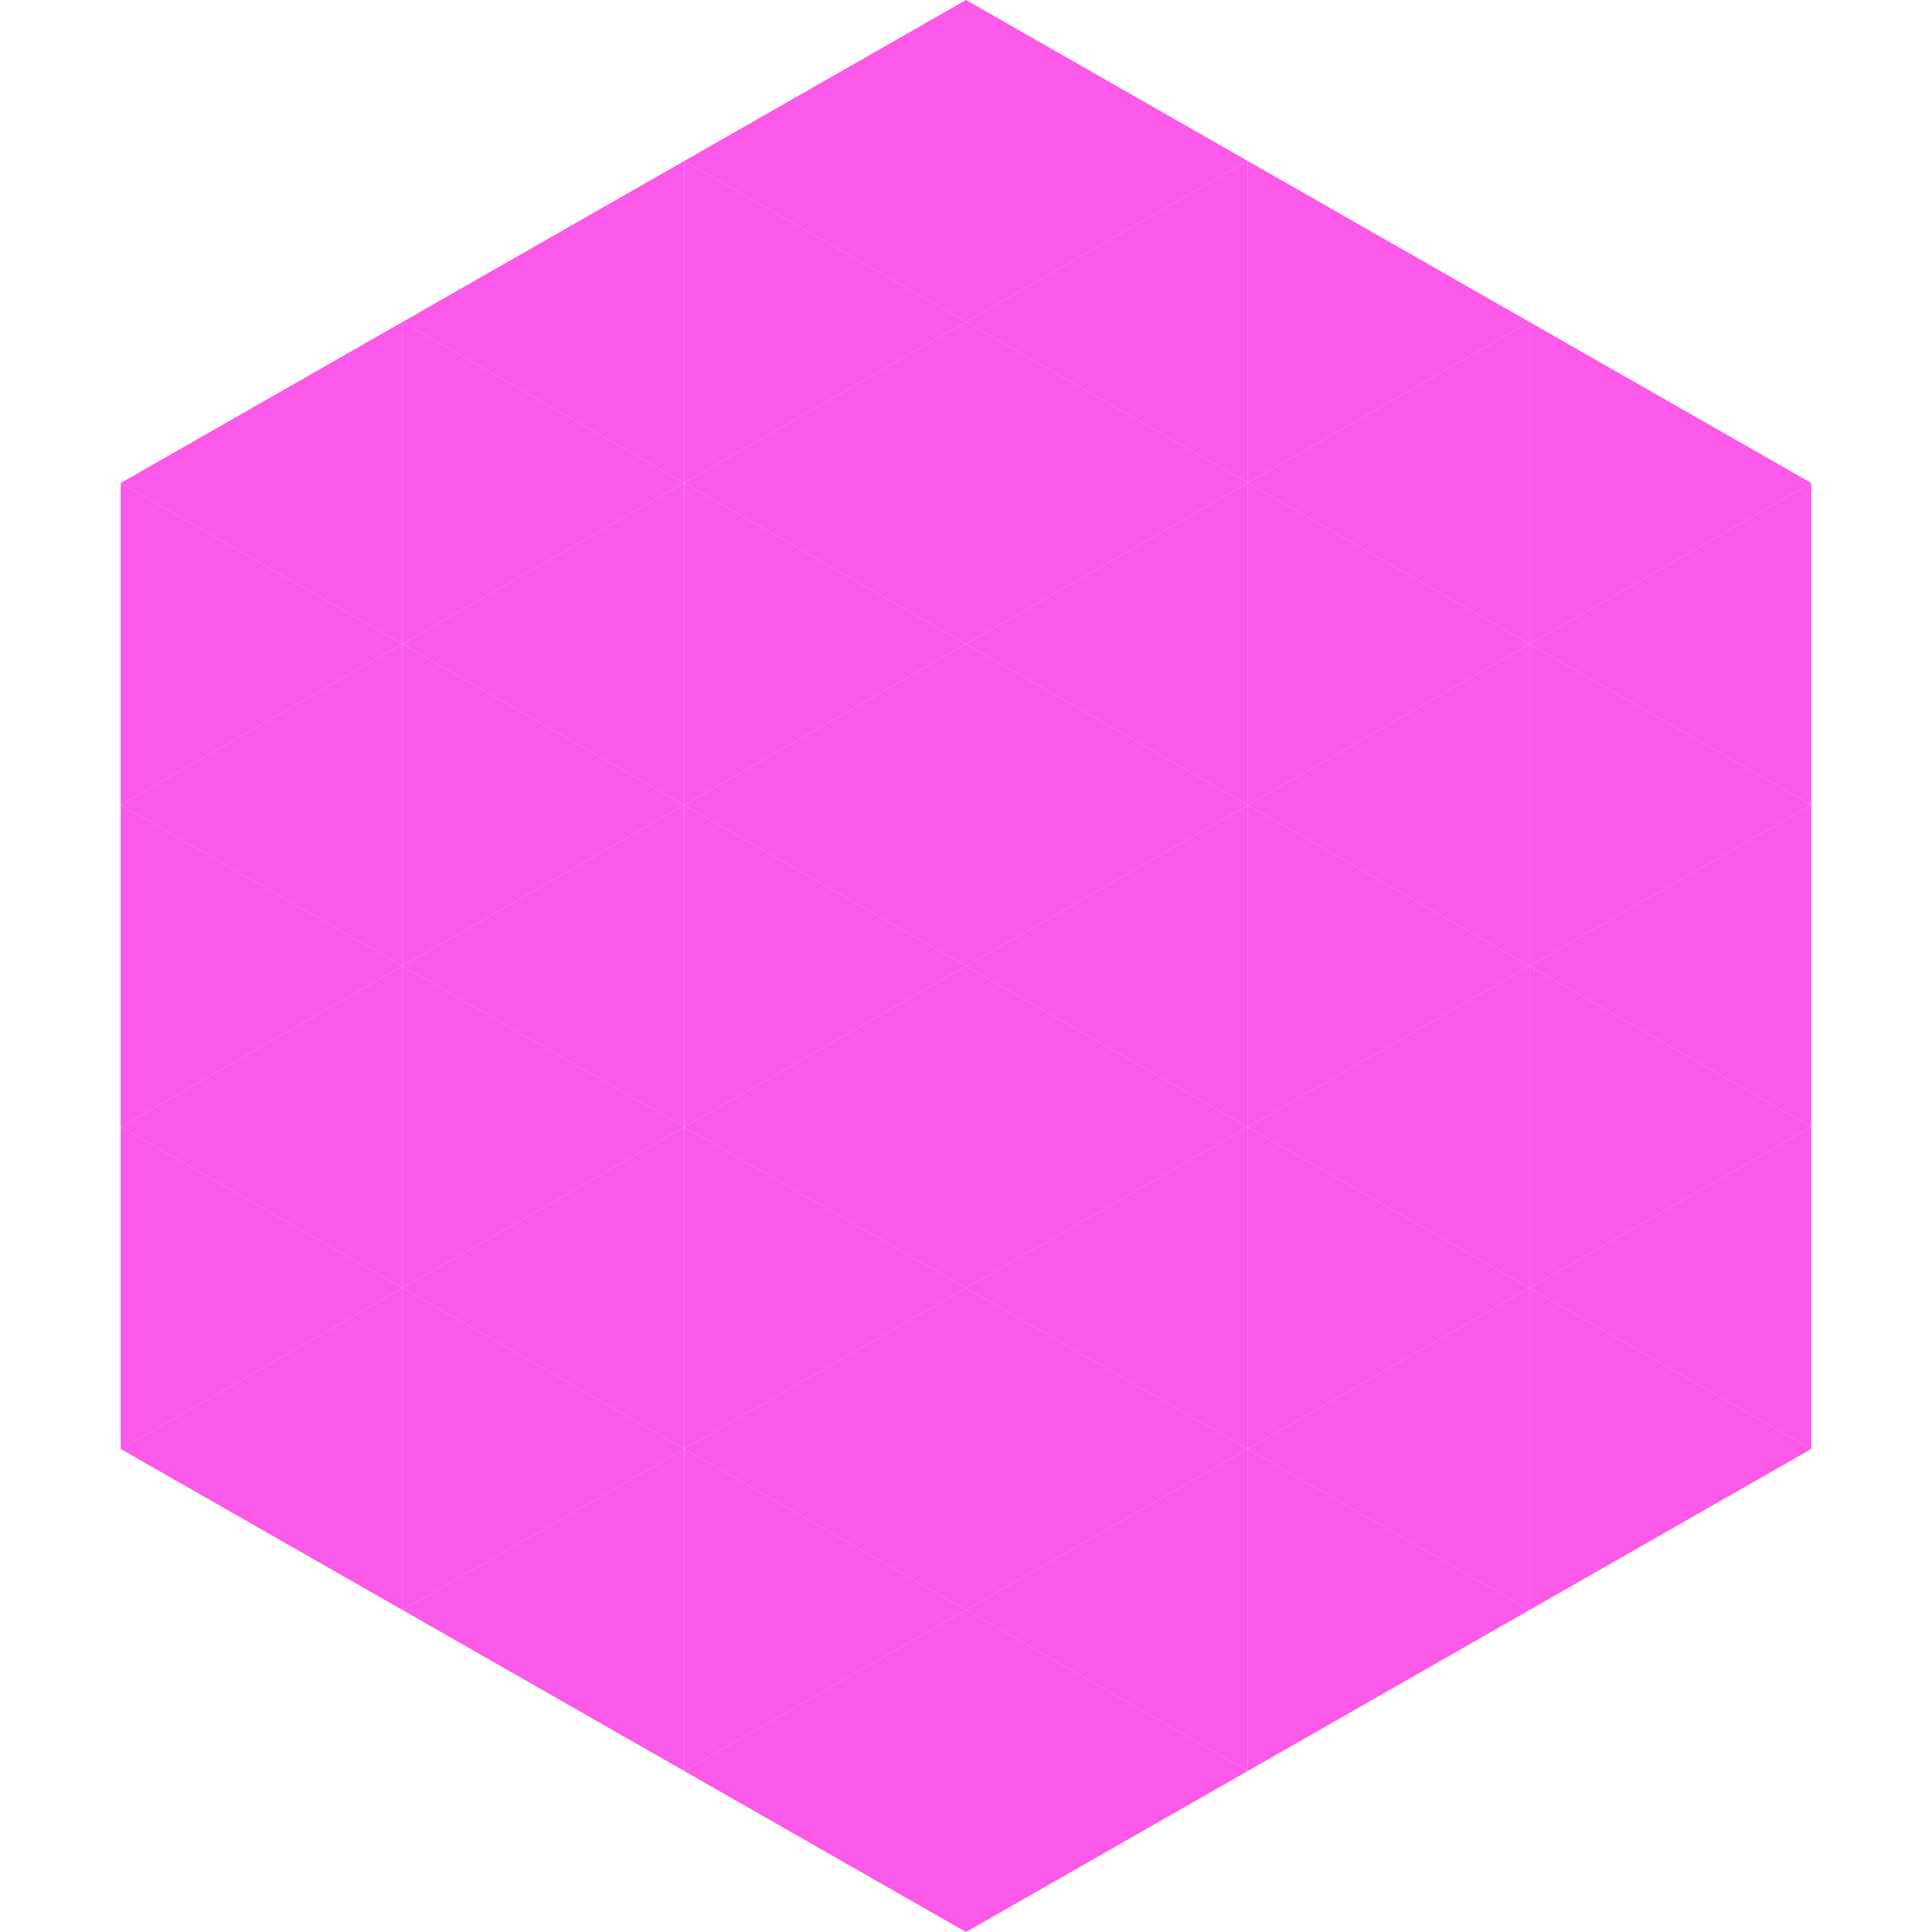
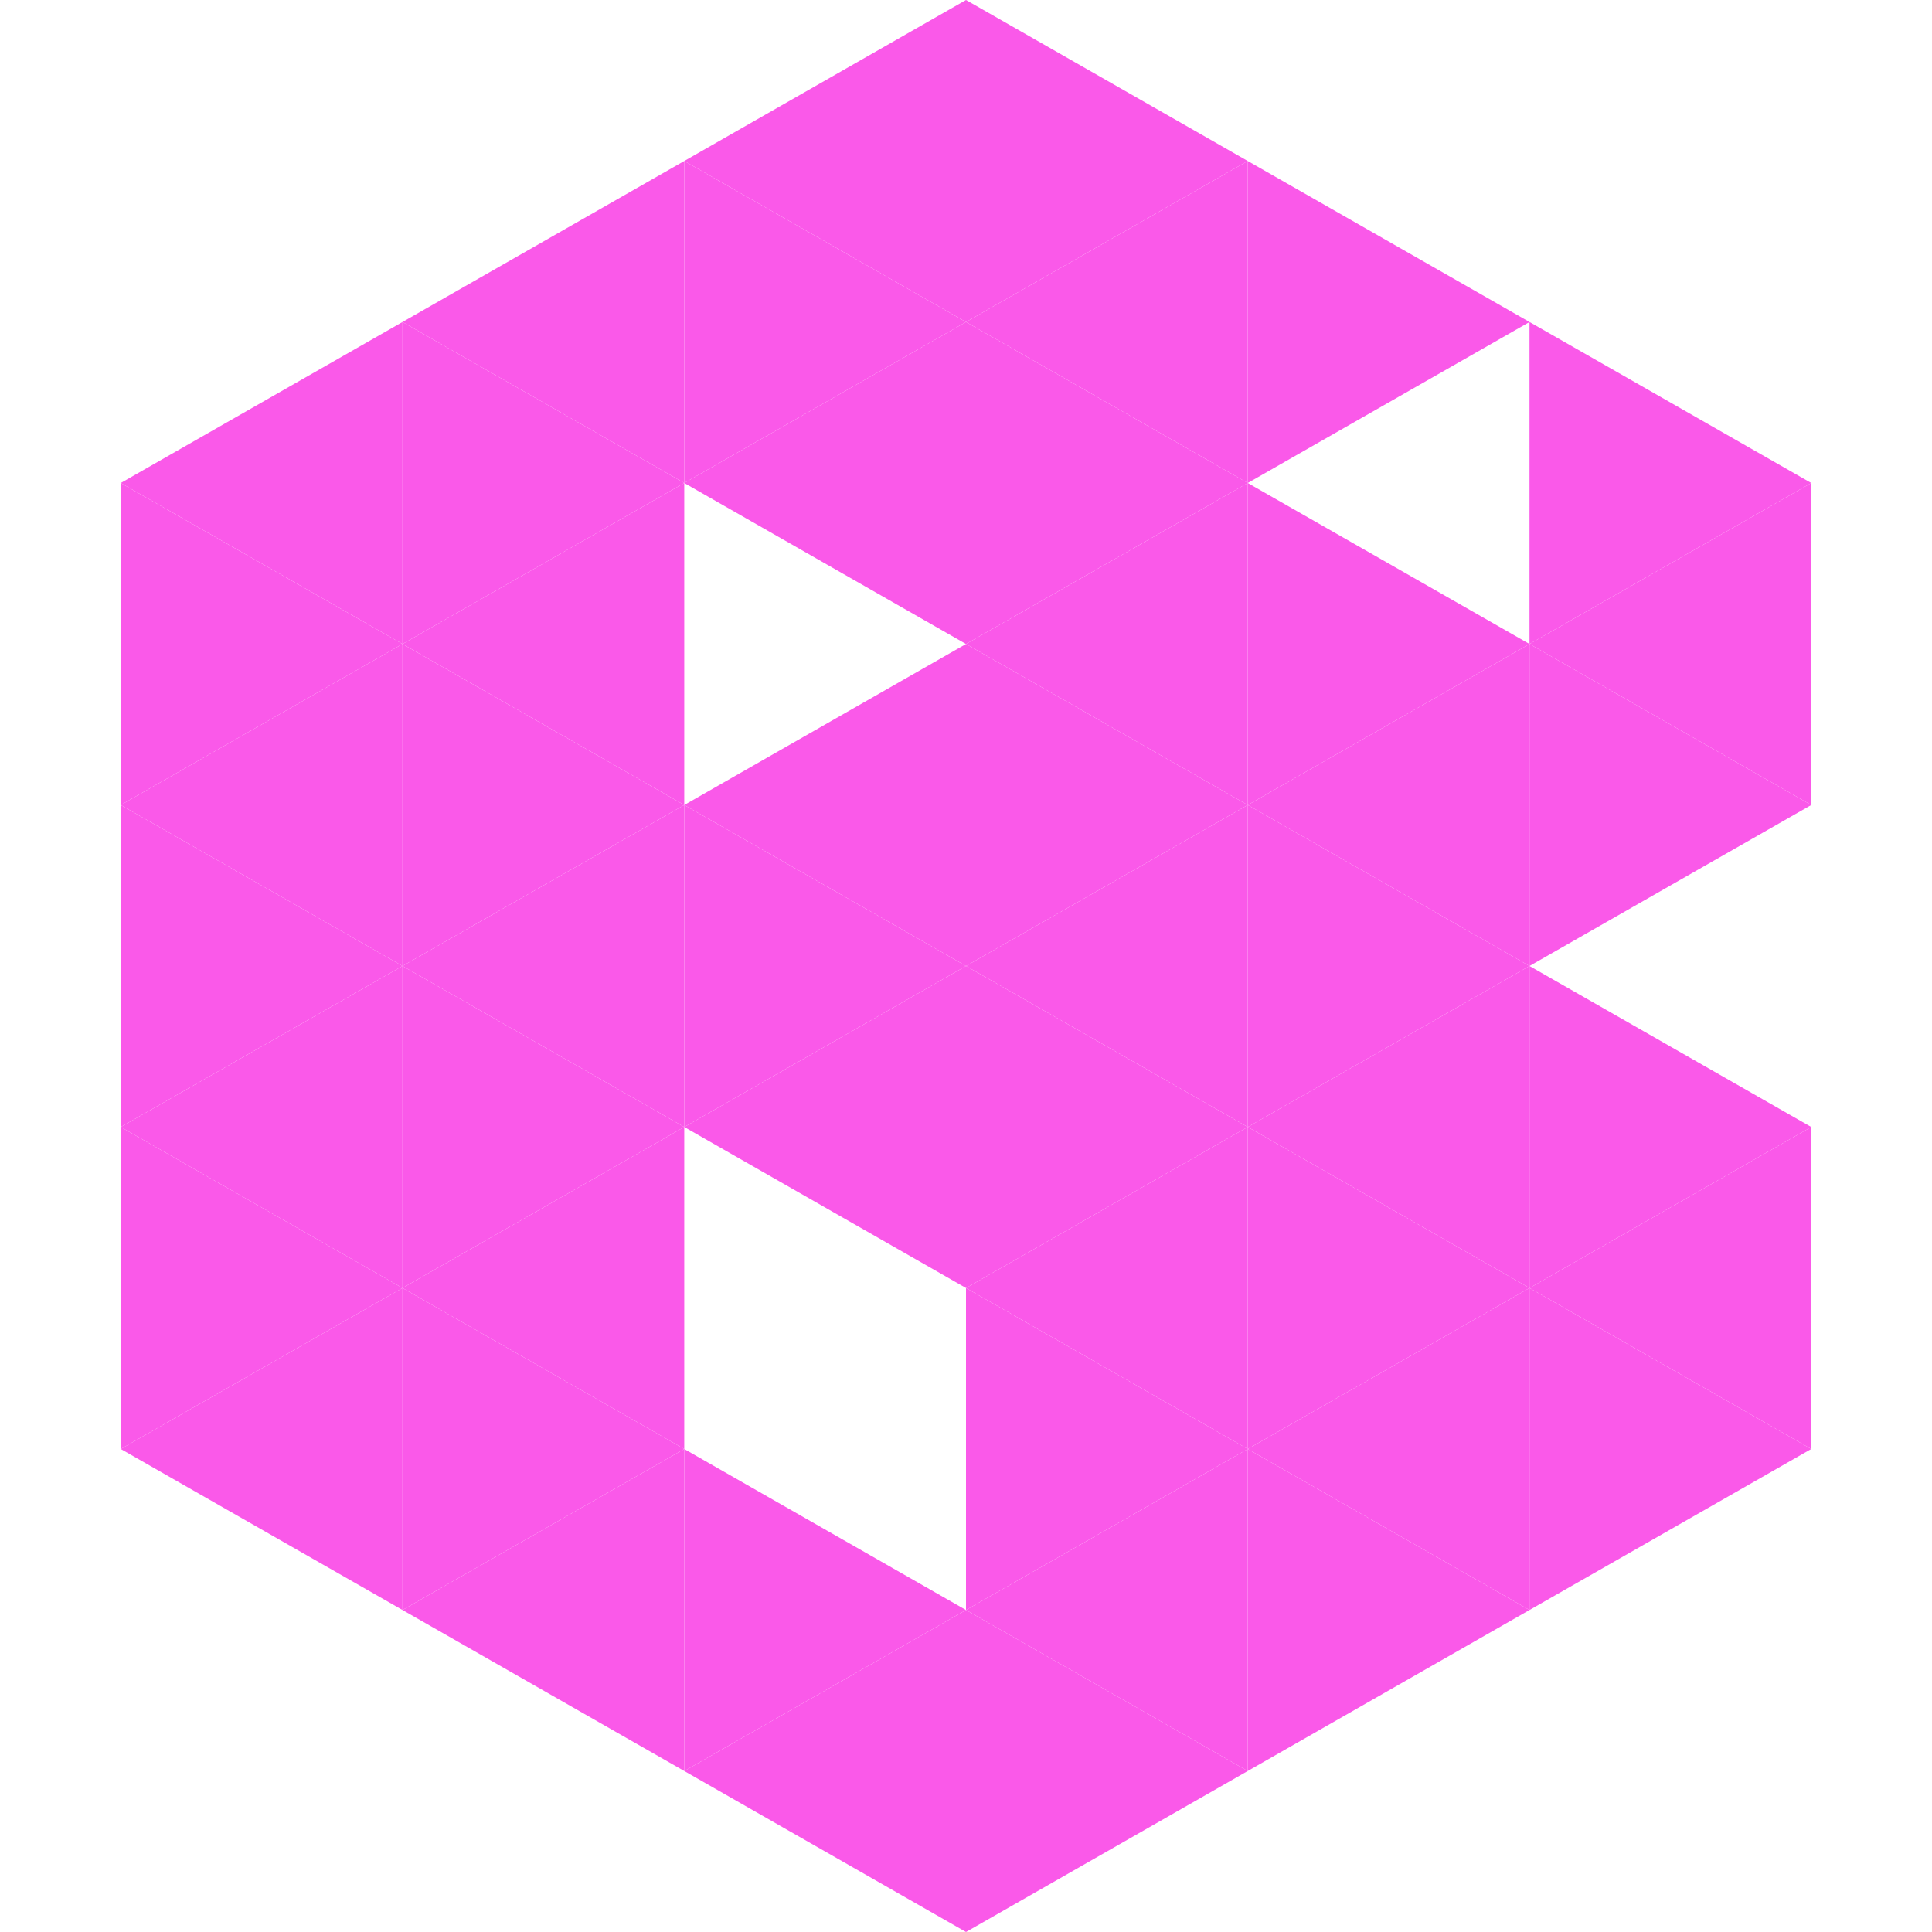
<svg xmlns="http://www.w3.org/2000/svg" width="240" height="240">
  <polygon points="50,40 15,60 50,80" style="fill:rgb(250,89,233)" />
  <polygon points="190,40 225,60 190,80" style="fill:rgb(250,89,233)" />
  <polygon points="15,60 50,80 15,100" style="fill:rgb(250,89,233)" />
  <polygon points="225,60 190,80 225,100" style="fill:rgb(250,89,233)" />
  <polygon points="50,80 15,100 50,120" style="fill:rgb(250,89,233)" />
  <polygon points="190,80 225,100 190,120" style="fill:rgb(250,89,233)" />
  <polygon points="15,100 50,120 15,140" style="fill:rgb(250,89,233)" />
-   <polygon points="225,100 190,120 225,140" style="fill:rgb(250,89,233)" />
  <polygon points="50,120 15,140 50,160" style="fill:rgb(250,89,233)" />
  <polygon points="190,120 225,140 190,160" style="fill:rgb(250,89,233)" />
  <polygon points="15,140 50,160 15,180" style="fill:rgb(250,89,233)" />
  <polygon points="225,140 190,160 225,180" style="fill:rgb(250,89,233)" />
  <polygon points="50,160 15,180 50,200" style="fill:rgb(250,89,233)" />
  <polygon points="190,160 225,180 190,200" style="fill:rgb(250,89,233)" />
  <polygon points="15,180 50,200 15,220" style="fill:rgb(255,255,255); fill-opacity:0" />
  <polygon points="225,180 190,200 225,220" style="fill:rgb(255,255,255); fill-opacity:0" />
  <polygon points="50,0 85,20 50,40" style="fill:rgb(255,255,255); fill-opacity:0" />
  <polygon points="190,0 155,20 190,40" style="fill:rgb(255,255,255); fill-opacity:0" />
  <polygon points="85,20 50,40 85,60" style="fill:rgb(250,89,233)" />
  <polygon points="155,20 190,40 155,60" style="fill:rgb(250,89,233)" />
  <polygon points="50,40 85,60 50,80" style="fill:rgb(250,89,233)" />
-   <polygon points="190,40 155,60 190,80" style="fill:rgb(250,89,233)" />
  <polygon points="85,60 50,80 85,100" style="fill:rgb(250,89,233)" />
  <polygon points="155,60 190,80 155,100" style="fill:rgb(250,89,233)" />
  <polygon points="50,80 85,100 50,120" style="fill:rgb(250,89,233)" />
  <polygon points="190,80 155,100 190,120" style="fill:rgb(250,89,233)" />
  <polygon points="85,100 50,120 85,140" style="fill:rgb(250,89,233)" />
  <polygon points="155,100 190,120 155,140" style="fill:rgb(250,89,233)" />
  <polygon points="50,120 85,140 50,160" style="fill:rgb(250,89,233)" />
  <polygon points="190,120 155,140 190,160" style="fill:rgb(250,89,233)" />
  <polygon points="85,140 50,160 85,180" style="fill:rgb(250,89,233)" />
  <polygon points="155,140 190,160 155,180" style="fill:rgb(250,89,233)" />
  <polygon points="50,160 85,180 50,200" style="fill:rgb(250,89,233)" />
  <polygon points="190,160 155,180 190,200" style="fill:rgb(250,89,233)" />
  <polygon points="85,180 50,200 85,220" style="fill:rgb(250,89,233)" />
  <polygon points="155,180 190,200 155,220" style="fill:rgb(250,89,233)" />
  <polygon points="120,0 85,20 120,40" style="fill:rgb(250,89,233)" />
  <polygon points="120,0 155,20 120,40" style="fill:rgb(250,89,233)" />
  <polygon points="85,20 120,40 85,60" style="fill:rgb(250,89,233)" />
  <polygon points="155,20 120,40 155,60" style="fill:rgb(250,89,233)" />
  <polygon points="120,40 85,60 120,80" style="fill:rgb(250,89,233)" />
  <polygon points="120,40 155,60 120,80" style="fill:rgb(250,89,233)" />
-   <polygon points="85,60 120,80 85,100" style="fill:rgb(250,89,233)" />
  <polygon points="155,60 120,80 155,100" style="fill:rgb(250,89,233)" />
  <polygon points="120,80 85,100 120,120" style="fill:rgb(250,89,233)" />
  <polygon points="120,80 155,100 120,120" style="fill:rgb(250,89,233)" />
  <polygon points="85,100 120,120 85,140" style="fill:rgb(250,89,233)" />
  <polygon points="155,100 120,120 155,140" style="fill:rgb(250,89,233)" />
  <polygon points="120,120 85,140 120,160" style="fill:rgb(250,89,233)" />
  <polygon points="120,120 155,140 120,160" style="fill:rgb(250,89,233)" />
-   <polygon points="85,140 120,160 85,180" style="fill:rgb(250,89,233)" />
  <polygon points="155,140 120,160 155,180" style="fill:rgb(250,89,233)" />
-   <polygon points="120,160 85,180 120,200" style="fill:rgb(250,89,233)" />
  <polygon points="120,160 155,180 120,200" style="fill:rgb(250,89,233)" />
  <polygon points="85,180 120,200 85,220" style="fill:rgb(250,89,233)" />
  <polygon points="155,180 120,200 155,220" style="fill:rgb(250,89,233)" />
  <polygon points="120,200 85,220 120,240" style="fill:rgb(250,89,233)" />
  <polygon points="120,200 155,220 120,240" style="fill:rgb(250,89,233)" />
  <polygon points="85,220 120,240 85,260" style="fill:rgb(255,255,255); fill-opacity:0" />
  <polygon points="155,220 120,240 155,260" style="fill:rgb(255,255,255); fill-opacity:0" />
</svg>